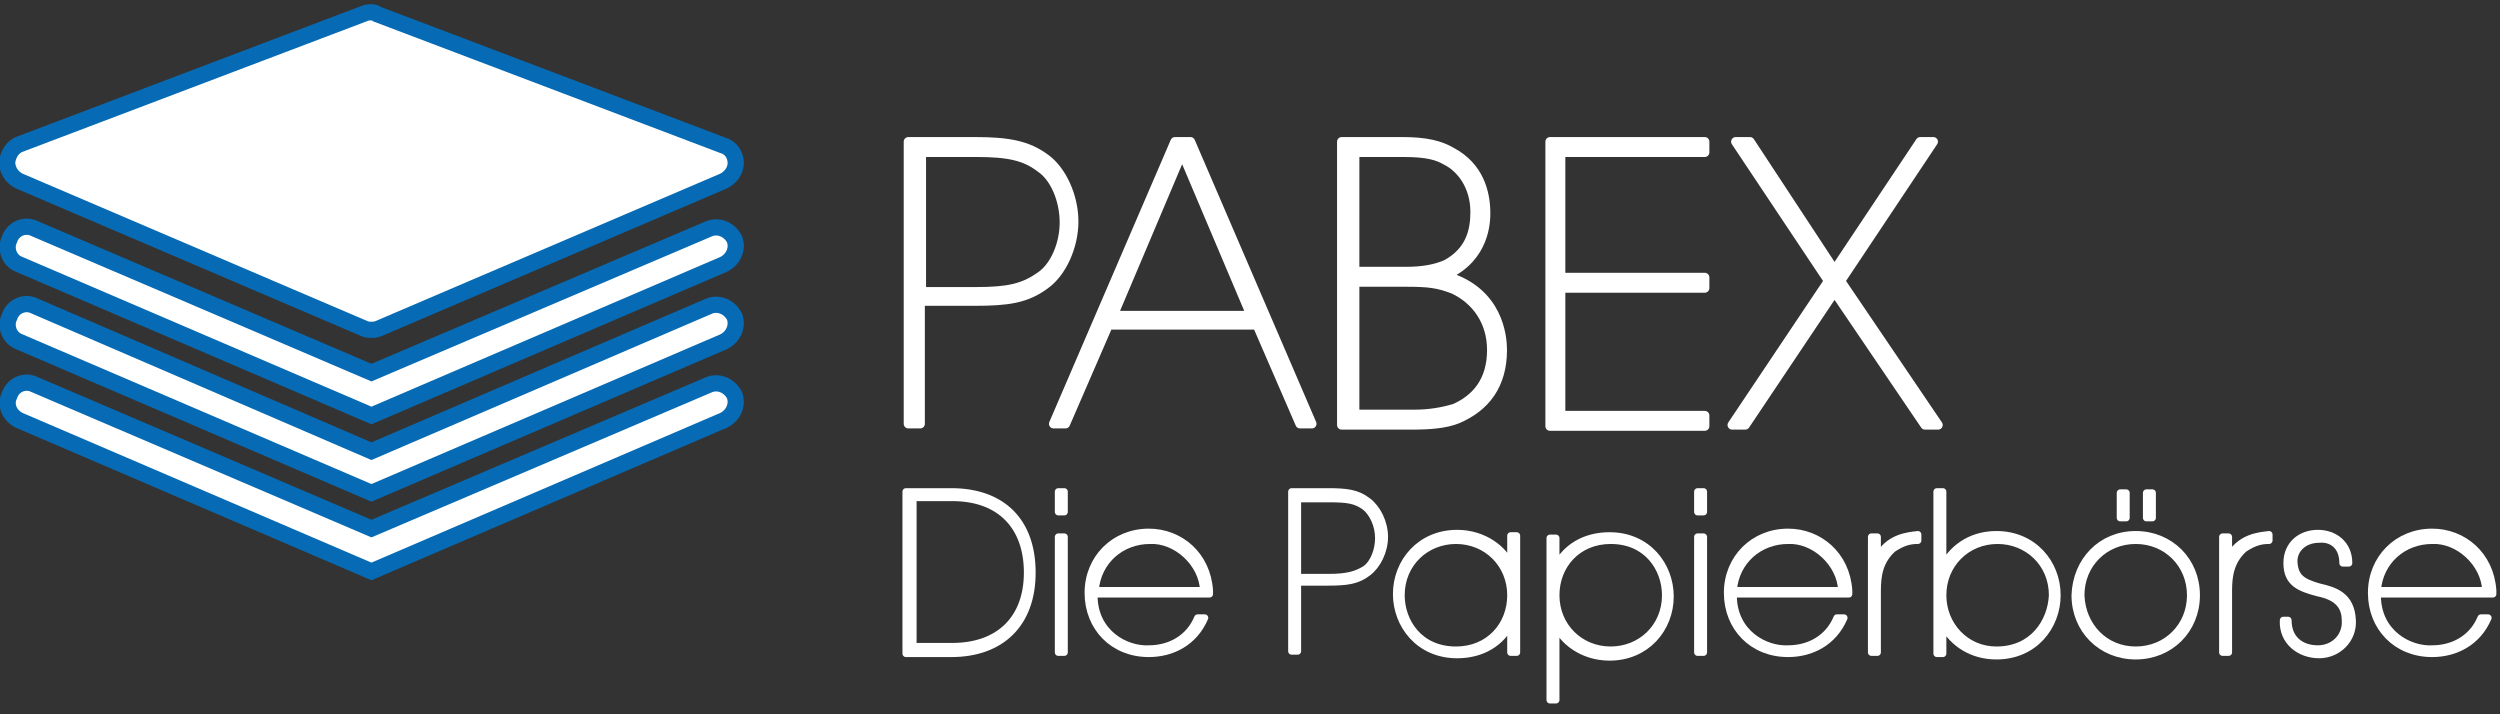
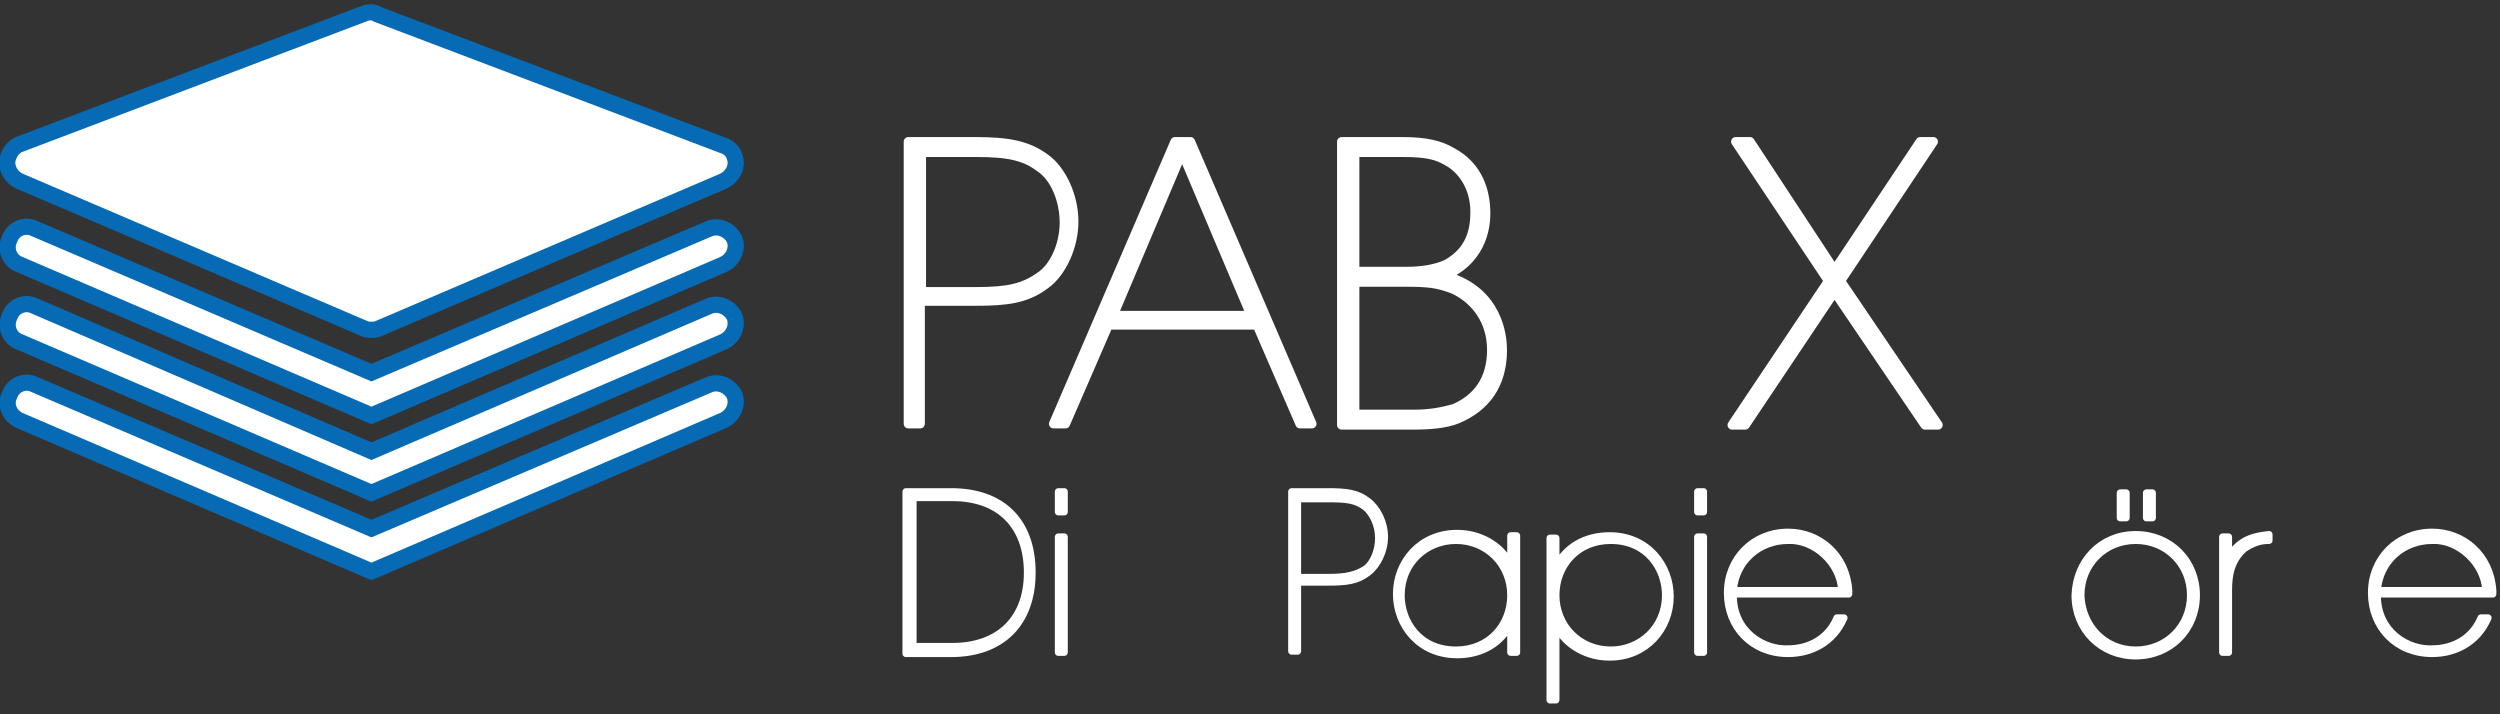
<svg xmlns="http://www.w3.org/2000/svg" version="1.1" id="Ebene_1" x="0px" y="0px" viewBox="0 0 210 60" style="enable-background:new 0 0 210 60;" xml:space="preserve">
  <rect x="0" y="0" width="210" height="60" fill="#333333" stroke="none" />
  <style type="text/css">
	.st0{fill:#FFFFFF;stroke:#FFFFFF;stroke-width:0.588;stroke-linecap:round;stroke-linejoin:round;stroke-miterlimit:10;}
	.st1{fill:#FFFFFF;stroke:#066BB4;stroke-width:1.362;stroke-miterlimit:10;}
	.st2{fill:#FFFFFF;}
	.st3{fill:#FFFFFF;stroke:#FFFFFF;stroke-width:0.775;stroke-linecap:round;stroke-linejoin:round;stroke-miterlimit:10;}
</style>
  <g>
    <path class="st0" d="M76.1,41.3h3.8c4.3,0,6.8,2.5,6.8,6.8s-2.6,6.8-6.8,6.8h-3.8V41.3z M76.7,54.3h3.3c3.9,0,6.3-2.3,6.3-6.2   c0-3.9-2.3-6.3-6.3-6.3h-3.3V54.3z" />
    <path class="st0" d="M89.4,43h-0.5v-1.7h0.5V43z M89.4,54.8h-0.5v-9.7h0.5V54.8z" />
-     <path class="st0" d="M91.9,50c0,3.2,2.7,4.6,4.6,4.5c1.8,0,3.4-0.9,4.1-2.6h0.6c-0.9,2.1-2.8,3-4.7,3c-3,0-5.1-2.2-5.1-5.1v0   c0-2.9,2.2-5.1,5.1-5.1c2.6,0,4.9,1.9,5.1,4.9l0,0.3H91.9z M101.1,49.6c-0.1-2.3-2.3-4.3-4.5-4.2c-2.4,0-4.4,1.7-4.6,4.2H101.1z" />
    <path class="st0" d="M111.5,41.3c1.6,0,2.5,0.1,3.4,0.8c0.8,0.6,1.4,1.8,1.4,3s-0.6,2.4-1.4,3c-0.9,0.7-1.8,0.8-3.4,0.8H109v5.8   h-0.5V41.3H111.5z M109,48.5h2.6c1.5,0,2.3-0.2,3.1-0.7c0.7-0.5,1.1-1.6,1.1-2.6c0-1.1-0.5-2.1-1.1-2.6c-0.8-0.6-1.5-0.7-3.1-0.7   H109V48.5z" />
    <path class="st0" d="M127.4,54.8h-0.5v-2.4h0c-0.8,1.6-2.4,2.6-4.5,2.6c-3.2,0-5.1-2.5-5.1-5.1c0-2.7,2-5.1,5.1-5.1   c2.3,0,4,1.4,4.5,2.7h0v-2.5h0.5V54.8z M126.9,50c0-2.6-2-4.6-4.6-4.6c-2.5,0-4.6,1.9-4.6,4.6c0,2.2,1.5,4.6,4.6,4.6   C125.1,54.6,126.9,52.5,126.9,50z" />
    <path class="st0" d="M130.2,45.2h0.5v2.4h0c0.8-1.6,2.4-2.6,4.5-2.6c3.2,0,5.1,2.5,5.1,5.1c0,2.7-2,5.1-5.1,5.1   c-2.3,0-4-1.4-4.5-2.7h0v6.3h-0.5V45.2z M130.7,50c0,2.6,2,4.6,4.6,4.6c2.5,0,4.6-1.9,4.6-4.6c0-2.2-1.5-4.6-4.6-4.6   C132.5,45.4,130.7,47.5,130.7,50z" />
    <path class="st0" d="M143.1,43h-0.5v-1.7h0.5V43z M143.1,54.8h-0.5v-9.7h0.5V54.8z" />
    <path class="st0" d="M145.6,50c0,3.2,2.7,4.6,4.6,4.5c1.8,0,3.4-0.9,4.1-2.6h0.6c-0.9,2.1-2.8,3-4.7,3c-3,0-5.1-2.2-5.1-5.1v0   c0-2.9,2.2-5.1,5.1-5.1c2.6,0,4.9,1.9,5.1,4.9l0,0.3H145.6z M154.7,49.6c-0.1-2.3-2.3-4.3-4.5-4.2c-2.4,0-4.4,1.7-4.6,4.2H154.7z" />
-     <path class="st0" d="M157.7,46.9L157.7,46.9c0.9-1.8,2.6-1.9,3.4-2v0.5c-0.6,0-1.2,0.1-2.1,0.7c-1.1,1-1.3,2.2-1.3,3.5v5.2h-0.5   v-9.7h0.5V46.9z" />
-     <path class="st0" d="M162.7,41.3h0.5v6.3h0c0.7-1.4,2.2-2.7,4.5-2.7c3.1,0,5.1,2.4,5.1,5.1c0,2.6-1.9,5.1-5.1,5.1   c-2,0-3.6-1-4.5-2.6h0v2.4h-0.5V41.3z M172.4,50c0-2.7-2.1-4.6-4.6-4.6c-2.6,0-4.6,2-4.6,4.6c0,2.5,1.9,4.6,4.5,4.6   C170.8,54.6,172.3,52.2,172.4,50z" />
    <path class="st0" d="M179.4,44.9c2.9,0,5.1,2.2,5.1,5.1c0,2.9-2.2,5.1-5.1,5.1c-2.9,0-5.1-2.2-5.1-5.1   C174.4,47.1,176.5,44.9,179.4,44.9z M179.4,54.6c2.6,0,4.6-2,4.6-4.6c0-2.6-2-4.6-4.6-4.6s-4.6,2-4.6,4.6   C174.9,52.6,176.8,54.6,179.4,54.6z M178.6,43.5h-0.5v-2.1h0.5V43.5z M180.8,43.5h-0.5v-2.1h0.5V43.5z" />
    <path class="st0" d="M187.2,46.9L187.2,46.9c0.9-1.8,2.6-1.9,3.4-2v0.5c-0.6,0-1.2,0.1-2.1,0.7c-1.1,1-1.3,2.2-1.3,3.5v5.2h-0.5   v-9.7h0.5V46.9z" />
-     <path class="st0" d="M192.2,52.1c0,1.6,1.1,2.4,2.5,2.4c1.4,0,2.4-1.1,2.3-2.4c0-1.3-0.8-2-2.3-2.3c-1.5-0.4-2.6-0.8-2.6-2.5   c0-1.6,1.2-2.5,2.6-2.5c1.4,0,2.6,0.9,2.6,2.5h-0.5c0-1.5-1-2.1-2-2c-1.3,0-2.2,0.9-2.1,2c0.1,1.2,0.7,1.6,2.1,2   c1.3,0.3,2.7,0.7,2.8,2.8c0.1,1.6-1.2,2.9-2.8,2.9c-1.6,0-3.1-1.1-3-2.9H192.2z" />
    <path class="st0" d="M199.7,50c0,3.2,2.7,4.6,4.6,4.5c1.8,0,3.4-0.9,4.1-2.6h0.6c-0.9,2.1-2.8,3-4.7,3c-3,0-5.1-2.2-5.1-5.1v0   c0-2.9,2.2-5.1,5.1-5.1c2.6,0,4.9,1.9,5.1,4.9l0,0.3H199.7z M208.8,49.6c-0.1-2.3-2.3-4.3-4.5-4.2c-2.4,0-4.4,1.7-4.6,4.2H208.8z" />
  </g>
  <g>
    <path class="st1" d="M1.6,15.2l29,12.4c0.2,0.1,0.4,0.1,0.6,0.1c0.2,0,0.4,0,0.6-0.1l29-12.4c0.6-0.3,1-0.9,1-1.5   c0-0.7-0.4-1.3-1.1-1.5l-29-11C31.5,1,31,1,30.7,1.1l-29,11c-0.6,0.2-1,0.8-1.1,1.5C0.6,14.3,1,14.9,1.6,15.2L1.6,15.2z M31.2,4.4   l24.6,9.4L31.2,24.3L6.6,13.7L31.2,4.4z M31.2,4.4" />
    <path class="st1" d="M1.6,22.2l29.6,12.7l29.6-12.7c0.8-0.4,1.2-1.3,0.9-2.1c-0.4-0.8-1.3-1.2-2.1-0.9L31.2,31.3L2.9,19.2   c-0.8-0.4-1.8,0-2.1,0.9C0.4,20.9,0.8,21.9,1.6,22.2L1.6,22.2z M1.6,22.2" />
    <path class="st1" d="M1.6,28.7l29.6,12.7l29.6-12.7c0.8-0.4,1.2-1.3,0.9-2.1c-0.4-0.8-1.3-1.2-2.1-0.9L31.2,37.9L2.9,25.7   c-0.8-0.4-1.8,0-2.1,0.9C0.4,27.4,0.8,28.4,1.6,28.7L1.6,28.7z M1.6,28.7" />
    <path class="st1" d="M1.6,35.3L31.2,48l29.6-12.7c0.8-0.4,1.2-1.3,0.9-2.1c-0.4-0.8-1.3-1.2-2.1-0.9L31.2,44.4L2.9,32.3   c-0.8-0.4-1.8,0-2.1,0.9C0.4,34,0.8,34.9,1.6,35.3L1.6,35.3z M1.6,35.3" />
    <polygon class="st2" points="2.9,13.8 30.7,2.6 37.6,4.7 58,12.4 60.1,13.8 31.1,25.4  " />
  </g>
  <g>
    <path class="st3" d="M81.9,11.9c2.8,0,4.4,0.3,5.9,1.4c1.4,1,2.4,3.2,2.4,5.3s-1,4.3-2.4,5.3c-1.6,1.2-3.2,1.4-5.9,1.4h-4.6v10.3   h-1V11.9H81.9z M77.4,24.5H82c2.7,0,4-0.3,5.4-1.3c1.2-0.8,2-2.7,2-4.5c0-1.9-0.8-3.8-2-4.6c-1.3-1-2.7-1.3-5.4-1.3h-4.6V24.5z" />
    <path class="st3" d="M89.5,35.6h-1l10.2-23.7h1.3l10.2,23.7h-1l-3.6-8.3H93.1L89.5,35.6z M93.5,26.5h11.6l-5.8-13.7L93.5,26.5z" />
    <path class="st3" d="M117.8,11.9c2,0,3.2,0.3,4.2,0.9c2.2,1.2,2.8,3.3,2.8,5.1c0,0.6,0,3.7-3.3,5.2v0.1c4.4,1.3,4.7,5.1,4.7,6.2   c0,2.9-1.4,4.8-3.8,5.8c-1,0.4-2.3,0.5-3.8,0.5h-5.9V11.9H117.8z M113.8,22.8h4.3c1.4,0,2.5-0.2,3.4-0.6c2-1.1,2.4-2.8,2.4-4.4   c0-2.2-1.2-3.7-2.4-4.3c-0.7-0.4-1.5-0.7-3.6-0.7h-4.1V22.8z M113.8,34.8h5c1.3,0,2.4-0.2,3.4-0.5c1.8-0.8,3.1-2.3,3.1-4.9   c0-2.4-1.3-4.2-3.2-5.1c-1.3-0.5-2.1-0.6-4-0.6h-4.3V34.8z" />
-     <path class="st3" d="M143.2,11.9v0.9h-12.1v10.5h12.1v0.9h-12.1v10.7h12.1v0.9h-13V11.9H143.2z" />
    <path class="st3" d="M154.1,22.7l7.2-10.8h1.1l-7.8,11.7l8.2,12.1h-1.1l-7.6-11.2l-7.5,11.2h-1.1l8.1-12.1l-7.8-11.7h1.2   L154.1,22.7z" />
  </g>
</svg>